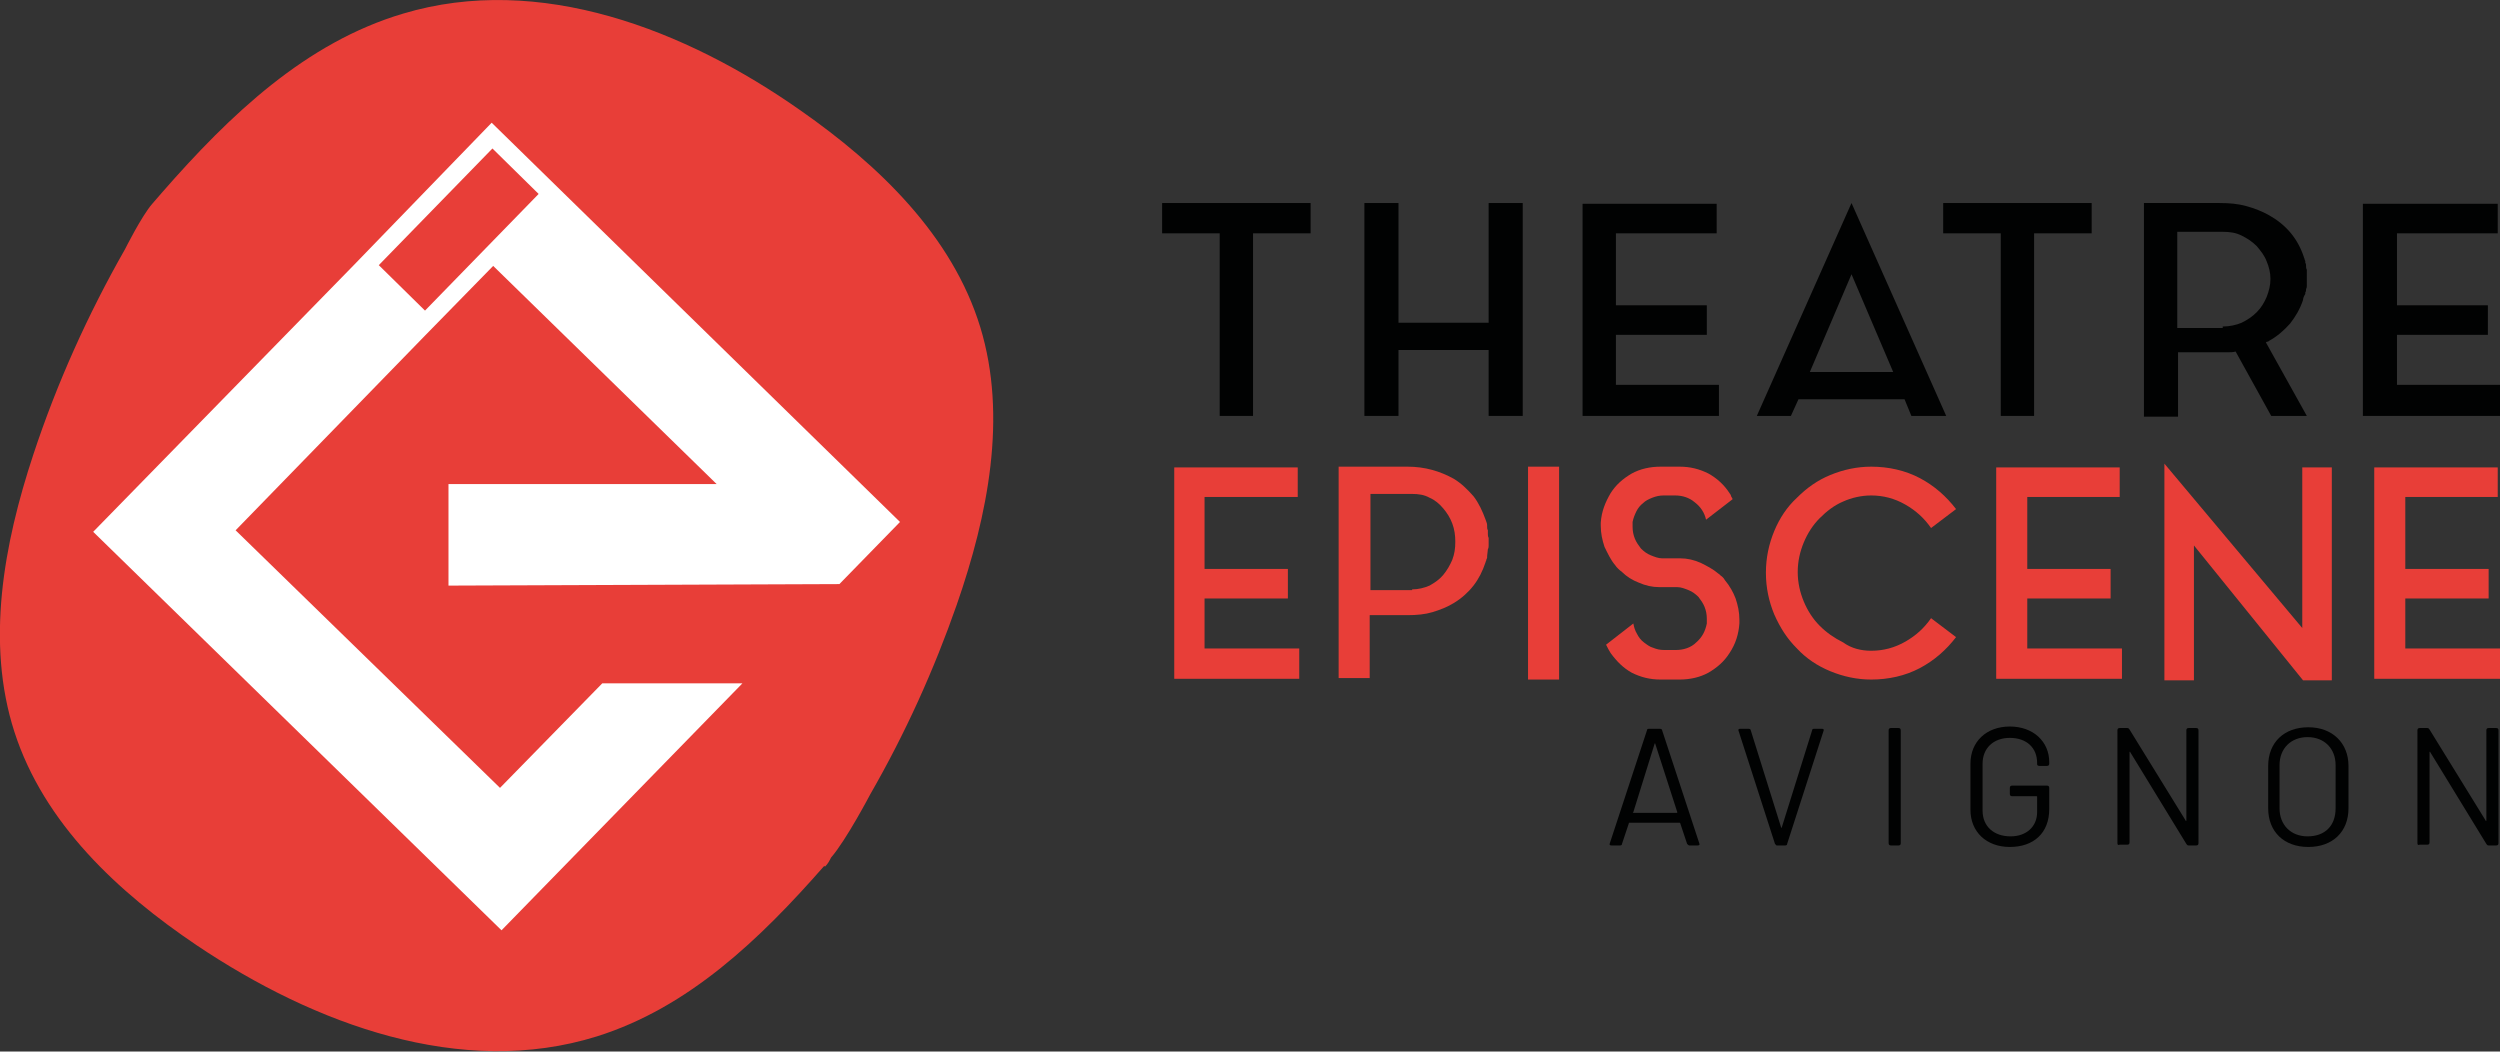
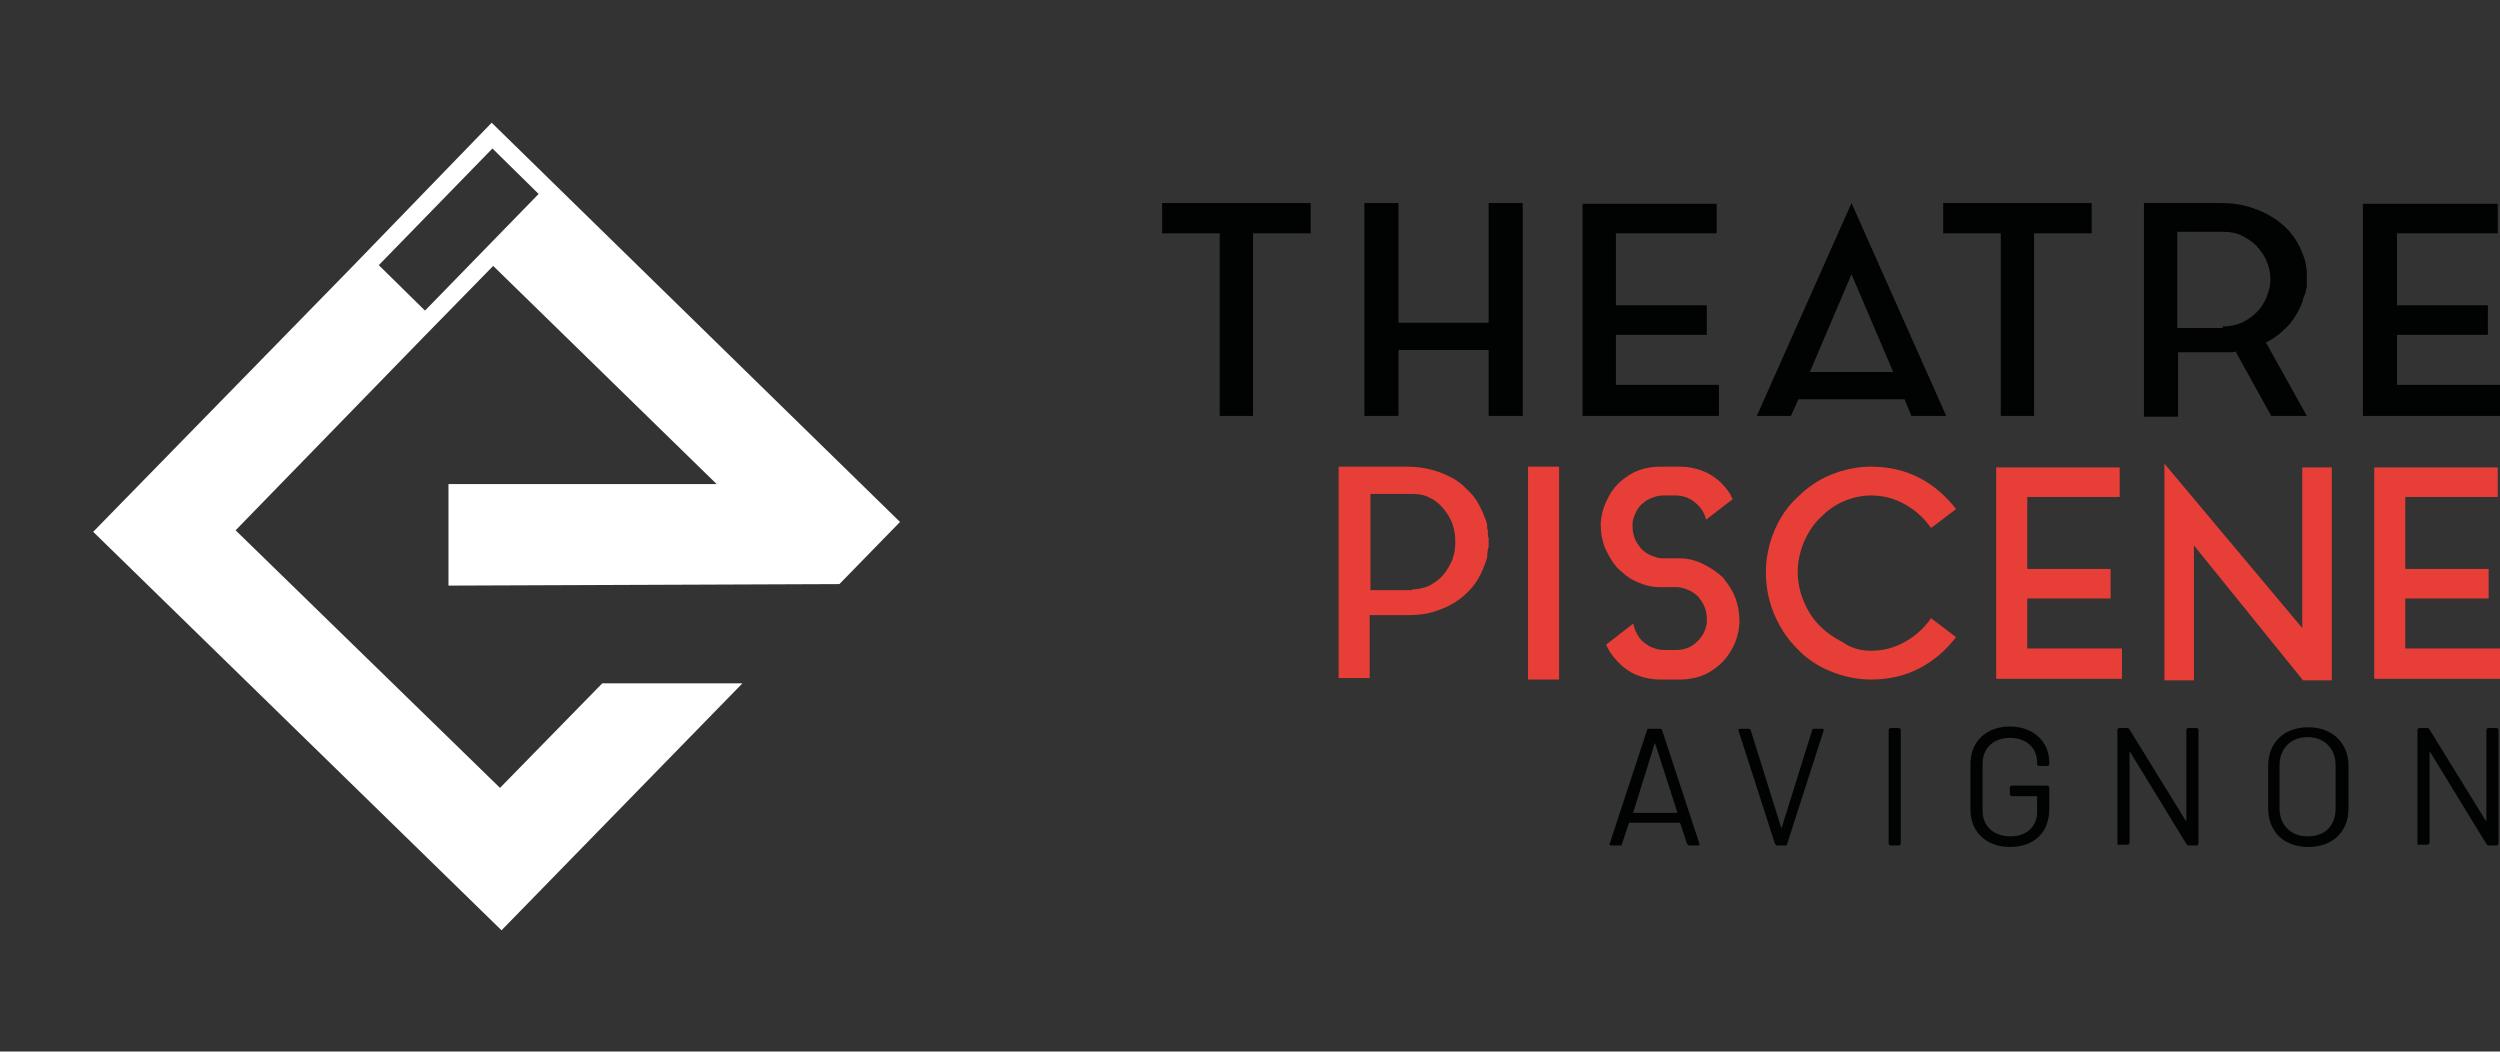
<svg xmlns="http://www.w3.org/2000/svg" version="1.1" id="Calque_1" x="0px" y="0px" viewBox="0 0 330 138.8" style="enable-background:new 0 0 330 138.8;" xml:space="preserve">
  <rect x="0" y="0" width="330" height="138.8" fill="#333333" stroke="none" />
  <style type="text/css">
	.st0{fill:#E83E38;}
	.st1{fill:#010202;}
	.st2{fill:#FFFFFF;}
</style>
-   <path class="st0" d="M109.7,113.2c2-2.3,5.2-8.4,5.2-8.4c4.6-8,8.4-16.4,11.4-25c4.1-11.8,6.7-24.8,3.1-36.6  c-3.7-12.1-13.4-21.4-23.7-28.6C90.5,3.9,71.2-3.6,53.2,1.8C40.4,5.6,30.4,15.1,21.4,25.4l-1.3,1.5c-1.4,1.6-3.6,6-3.6,6  c-4.9,8.6-9,17.7-12.1,27.1C0.5,71.8-1.9,84.8,1.9,96.6c3.9,12.1,13.7,21.2,24.1,28.2c15.5,10.4,34.9,17.6,52.8,12  c12.1-3.8,21.5-12.8,30-22.5c0,0,0.1,0.1,0.1,0.1C109.3,114,109.5,113.6,109.7,113.2" />
-   <polygon class="st0" points="159,85.6 171.5,85.6 171.5,89.6 155,89.6 155,61.7 171.3,61.7 171.3,65.6 159,65.6 159,70 159,72.3   159,75.1 170,75.1 170,79 159,79 " />
  <path class="st0" d="M196.4,70.5c0,0.2,0,0.3,0.1,0.5c0,0.2,0,0.3,0,0.5v0v0c0,0.2,0,0.3,0,0.5c0,0.2,0,0.3-0.1,0.5v0l-0.1,0.9  c0,0,0,0.1,0,0.2c0,0.1-0.1,0.2-0.1,0.3c0,0.1-0.1,0.2-0.1,0.3c-0.4,1.2-0.9,2.2-1.6,3.1c-0.7,0.9-1.6,1.7-2.6,2.3  c-0.8,0.5-1.8,0.9-2.8,1.2c-1,0.3-2.1,0.4-3.3,0.4h-5v8.3h-4.1V61.6h9.1c2.3,0,4.3,0.6,6.1,1.6c1,0.6,1.8,1.4,2.6,2.3  c0.7,0.9,1.2,2,1.6,3.1c0.1,0.3,0.2,0.5,0.2,0.7c0,0.1,0,0.1,0,0.2c0,0.2,0,0.3,0.1,0.5C196.4,70.2,196.4,70.3,196.4,70.5  L196.4,70.5z M186.4,77.8c0.8,0,1.6-0.2,2.3-0.5c0.7-0.4,1.3-0.8,1.8-1.4c0.5-0.6,0.9-1.3,1.2-2c0.3-0.8,0.4-1.5,0.4-2.4  c0-0.8-0.1-1.6-0.4-2.4c-0.3-0.8-0.7-1.4-1.2-2c-0.5-0.6-1.1-1.1-1.8-1.4c-0.7-0.4-1.5-0.5-2.3-0.5h-5.5v12.7H186.4z" />
  <rect x="201.7" y="61.6" class="st0" width="4.1" height="28.1" />
  <path class="st0" d="M226.8,75.7c0.2,0.1,0.3,0.3,0.5,0.4c0.2,0.2,0.3,0.3,0.4,0.5c0.6,0.7,1.1,1.6,1.4,2.4c0.3,0.9,0.5,1.8,0.5,2.8  c0,0.2,0,0.4,0,0.5c-0.1,1.4-0.5,2.7-1.3,3.9c-0.7,1.1-1.6,1.9-2.8,2.6c-1.1,0.6-2.4,0.9-3.8,0.9h-2.5c-1.4,0-2.6-0.3-3.8-0.9  c-1.1-0.6-2-1.5-2.8-2.6c-0.2-0.3-0.4-0.7-0.6-1.1l3.6-2.8c0.1,0.5,0.2,0.9,0.5,1.4c0.2,0.4,0.5,0.8,0.9,1.1  c0.4,0.3,0.8,0.6,1.2,0.7c0.5,0.2,0.9,0.3,1.5,0.3h1.5c1,0,2-0.3,2.7-1c0.8-0.7,1.2-1.5,1.4-2.5c0-0.1,0-0.2,0-0.3  c0-0.1,0-0.2,0-0.3c0-0.6-0.1-1.1-0.3-1.6c-0.2-0.5-0.5-0.9-0.8-1.3c-0.4-0.4-0.8-0.7-1.3-0.9c-0.5-0.2-1-0.4-1.5-0.4h-2.2H219  c-0.9,0-1.8-0.2-2.7-0.6c-0.8-0.3-1.6-0.8-2.2-1.4c-0.4-0.3-0.7-0.6-0.9-0.9c-0.6-0.7-1-1.6-1.4-2.4c-0.3-0.9-0.5-1.8-0.5-2.8V69  c0.1-1.5,0.6-2.7,1.3-3.9c0.7-1.1,1.6-1.9,2.8-2.6c1.1-0.6,2.4-0.9,3.8-0.9h2.5c1.4,0,2.6,0.3,3.8,0.9c1.1,0.6,2.1,1.5,2.8,2.6  c0.1,0.1,0.2,0.3,0.2,0.4c0.1,0.2,0.2,0.3,0.2,0.4l-3.5,2.7c-0.2-0.9-0.7-1.7-1.5-2.3c-0.7-0.6-1.6-0.9-2.6-0.9h-1.5  c-0.5,0-1,0.1-1.5,0.3c-0.5,0.2-0.9,0.4-1.2,0.7c-0.4,0.3-0.7,0.7-0.9,1.1c-0.2,0.4-0.4,0.9-0.5,1.4c0,0.1,0,0.2,0,0.3v0.3  c0,0.6,0.1,1.1,0.3,1.6c0.2,0.5,0.5,0.9,0.8,1.3c0.4,0.4,0.8,0.7,1.3,0.9c0.5,0.2,1,0.4,1.5,0.4h2.2h0.2c0.9,0,1.8,0.2,2.7,0.6  C225.3,74.7,226.1,75.1,226.8,75.7" />
  <path class="st0" d="M247,85.9c1.6,0,3.1-0.4,4.5-1.2c1.4-0.8,2.5-1.8,3.4-3.1l3.3,2.5c-1.3,1.7-2.9,3.1-4.8,4.1  c-1.9,1-4.1,1.5-6.4,1.5c-1.9,0-3.7-0.4-5.4-1.1c-1.7-0.7-3.2-1.7-4.4-3c-1.3-1.3-2.2-2.7-3-4.5c-0.7-1.7-1.1-3.5-1.1-5.5  s0.4-3.8,1.1-5.5c0.7-1.7,1.7-3.2,3-4.4c1.3-1.3,2.7-2.3,4.4-3c1.7-0.7,3.5-1.1,5.4-1.1c2.3,0,4.5,0.5,6.4,1.5  c1.9,1,3.5,2.4,4.8,4.1l-3.3,2.5c-0.9-1.3-2-2.3-3.4-3.1c-1.4-0.8-2.9-1.2-4.5-1.2c-1.3,0-2.6,0.3-3.7,0.8c-1.2,0.5-2.2,1.3-3.1,2.2  c-0.9,0.9-1.6,2-2.1,3.2c-0.5,1.2-0.8,2.5-0.8,3.9c0,1.4,0.3,2.7,0.8,3.9c0.5,1.2,1.2,2.3,2.1,3.2c0.9,0.9,1.9,1.6,3.1,2.2  C244.4,85.6,245.7,85.9,247,85.9" />
  <polygon class="st0" points="267.6,85.6 280.1,85.6 280.1,89.6 263.5,89.6 263.5,61.7 279.8,61.7 279.8,65.6 267.6,65.6 267.6,70   267.6,72.3 267.6,75.1 278.6,75.1 278.6,79 267.6,79 " />
  <polygon class="st0" points="289.6,89.8 285.7,89.8 285.7,61.2 303.9,82.9 303.9,61.7 307.8,61.7 307.8,89.8 304,89.8 289.6,72 " />
  <polygon class="st0" points="317.5,85.6 330,85.6 330,89.6 313.4,89.6 313.4,61.7 329.7,61.7 329.7,65.6 317.5,65.6 317.5,70   317.5,72.3 317.5,75.1 328.5,75.1 328.5,79 317.5,79 " />
  <polygon class="st1" points="153.4,26.8 173,26.8 173,30.8 165.4,30.8 165.4,54.9 161,54.9 161,30.8 153.4,30.8 " />
  <polygon class="st1" points="196.5,26.8 201,26.8 201,54.9 196.5,54.9 196.5,49.9 196.5,46.2 184.6,46.2 184.6,49.9 184.6,54.9   180.1,54.9 180.1,26.8 184.6,26.8 184.6,31.7 184.6,38.9 184.6,42.5 184.6,42.6 196.5,42.6 196.5,42.5 196.5,38.9 196.5,31.7 " />
  <polygon class="st1" points="213.3,50.8 226.9,50.8 226.9,54.9 208.9,54.9 208.9,26.9 226.6,26.9 226.6,30.8 213.3,30.8 213.3,35.3   213.3,37.5 213.3,40.3 225.3,40.3 225.3,44.2 213.3,44.2 " />
  <path class="st1" d="M231.9,54.9l12.5-28.1l12.5,28.1h-4.6l-0.9-2.2h-14l-1,2.2H231.9z M238.9,49.1h11l-5.5-12.9L238.9,49.1z" />
  <polygon class="st1" points="256.5,26.8 276.1,26.8 276.1,30.8 268.5,30.8 268.5,54.9 264.1,54.9 264.1,30.8 256.5,30.8 " />
  <path class="st1" d="M304,39.6c-0.4,1.2-1,2.2-1.7,3.1c-0.8,0.9-1.7,1.7-2.8,2.3c-0.1,0.1-0.1,0.1-0.2,0.1c-0.1,0-0.2,0.1-0.2,0.1  l5.4,9.7h-4.7l-4.7-8.5c-0.3,0.1-0.7,0.1-1,0.1c-0.3,0-0.7,0-1.1,0h-5.5V55h-4.5V26.8h10c1.3,0,2.4,0.1,3.5,0.4  c1.1,0.3,2.1,0.7,3,1.2c2.3,1.3,3.8,3.1,4.6,5.5c0,0.1,0.1,0.2,0.1,0.3c0,0.1,0.1,0.2,0.1,0.3v0.2c0.1,0.1,0.1,0.3,0.1,0.4  c0,0.2,0,0.3,0.1,0.5v0c0,0.2,0,0.3,0,0.5v0.5v0v0.1v0.5c0,0.2,0,0.3,0,0.5v0.1c0,0.2-0.1,0.3-0.1,0.4c0,0.1,0,0.3-0.1,0.4v0.2  C304.1,39.1,304,39.4,304,39.6 M293.4,43.1c0.9,0,1.8-0.2,2.5-0.5c0.8-0.4,1.4-0.8,2-1.4c0.6-0.6,1-1.3,1.3-2  c0.3-0.8,0.5-1.5,0.5-2.4c0-0.8-0.2-1.6-0.5-2.3c-0.3-0.8-0.8-1.4-1.3-2c-0.6-0.6-1.2-1-2-1.4c-0.8-0.4-1.6-0.5-2.5-0.5h-6v12.7  H293.4z" />
  <polygon class="st1" points="316.4,50.8 330,50.8 330,54.9 311.9,54.9 311.9,26.9 329.7,26.9 329.7,30.8 316.4,30.8 316.4,35.3   316.4,37.5 316.4,40.3 328.4,40.3 328.4,44.2 316.4,44.2 " />
  <g>
    <path class="st1" d="M222.7,111.4l-0.9-2.7c0,0,0-0.1-0.1-0.1h-6.6c-0.1,0-0.1,0-0.1,0.1l-0.9,2.7c0,0.2-0.2,0.2-0.3,0.2h-1.1   c-0.2,0-0.3-0.1-0.2-0.3l4.9-14.9c0-0.2,0.2-0.2,0.3-0.2h1.4c0.2,0,0.3,0.1,0.3,0.2l4.9,14.9c0.1,0.2,0,0.3-0.2,0.3H223   C222.9,111.6,222.8,111.5,222.7,111.4z M215.6,107.3h5.7c0.1,0,0.1,0,0.1-0.1l-2.9-9c0-0.1-0.1-0.1-0.1,0l-2.8,9   C215.5,107.3,215.5,107.3,215.6,107.3z" />
    <path class="st1" d="M234.3,111.4l-4.8-14.9c-0.1-0.2,0-0.3,0.2-0.3h1.1c0.2,0,0.3,0.1,0.3,0.2l4,12.8c0,0.1,0.1,0.1,0.1,0l4-12.8   c0-0.2,0.2-0.2,0.3-0.2h1c0.2,0,0.3,0.1,0.2,0.3l-4.8,14.9c0,0.2-0.2,0.2-0.3,0.2h-1.1C234.5,111.6,234.4,111.5,234.3,111.4z" />
    <path class="st1" d="M249.3,111.3V96.4c0-0.2,0.1-0.3,0.3-0.3h1c0.2,0,0.3,0.1,0.3,0.3v14.9c0,0.2-0.1,0.3-0.3,0.3h-1   C249.4,111.6,249.3,111.5,249.3,111.3z" />
    <path class="st1" d="M260.1,106.9v-6.1c0-2.9,2.1-4.9,5.2-4.9s5.2,2,5.2,4.7v0.2c0,0.2-0.1,0.3-0.3,0.3h-1c-0.2,0-0.3-0.1-0.3-0.2   v-0.2c0-2-1.4-3.3-3.6-3.3c-2.2,0-3.6,1.4-3.6,3.4v6.2c0,2.1,1.5,3.4,3.7,3.4c2.1,0,3.5-1.3,3.5-3.2v-2c0-0.1,0-0.1-0.1-0.1h-3.2   c-0.2,0-0.3-0.1-0.3-0.3V104c0-0.2,0.1-0.3,0.3-0.3h4.6c0.2,0,0.3,0.1,0.3,0.3v2.8c0,3.2-2.1,5-5.2,5S260.1,109.8,260.1,106.9z" />
    <path class="st1" d="M279.5,111.3V96.4c0-0.2,0.1-0.3,0.3-0.3h1c0.2,0,0.2,0.1,0.3,0.2l7.4,12c0,0.1,0.1,0.1,0.1,0V96.4   c0-0.2,0.1-0.3,0.3-0.3h1c0.2,0,0.3,0.1,0.3,0.3v14.9c0,0.2-0.1,0.3-0.3,0.3h-1c-0.2,0-0.2-0.1-0.3-0.2l-7.4-12.1   c0-0.1-0.1-0.1-0.1,0l0,11.9c0,0.2-0.1,0.3-0.3,0.3h-1C279.6,111.6,279.5,111.5,279.5,111.3z" />
    <path class="st1" d="M299.4,106.7v-5.6c0-3.1,2.1-5.1,5.3-5.1c3.2,0,5.3,2.1,5.3,5.1v5.6c0,3.1-2.1,5.1-5.3,5.1   C301.5,111.8,299.4,109.8,299.4,106.7z M308.3,106.7v-5.7c0-2.2-1.5-3.7-3.7-3.7c-2.2,0-3.7,1.5-3.7,3.7v5.7c0,2.2,1.5,3.7,3.7,3.7   C306.9,110.4,308.3,109,308.3,106.7z" />
    <path class="st1" d="M319.1,111.3V96.4c0-0.2,0.1-0.3,0.3-0.3h1c0.2,0,0.2,0.1,0.3,0.2l7.4,12c0,0.1,0.1,0.1,0.1,0V96.4   c0-0.2,0.1-0.3,0.3-0.3h1c0.2,0,0.3,0.1,0.3,0.3v14.9c0,0.2-0.1,0.3-0.3,0.3h-1c-0.2,0-0.2-0.1-0.3-0.2l-7.4-12.1   c0-0.1-0.1-0.1-0.1,0l0,11.9c0,0.2-0.1,0.3-0.3,0.3h-1C319.2,111.6,319.1,111.5,319.1,111.3z" />
  </g>
  <path class="st2" d="M59.2,63.9v13.4l51.6-0.2l8-8.2L74.1,25.2l0,0l-9.2-9L46.6,35.1v0L12.3,70.2l53.9,52.6l31.8-32.6H79.5L66,104  L31.1,70l25-25.7v0l9-9.2l29.5,28.8H59.2z M56.1,41L50,35l15-15.4l6.1,6L56.1,41z" />
</svg>